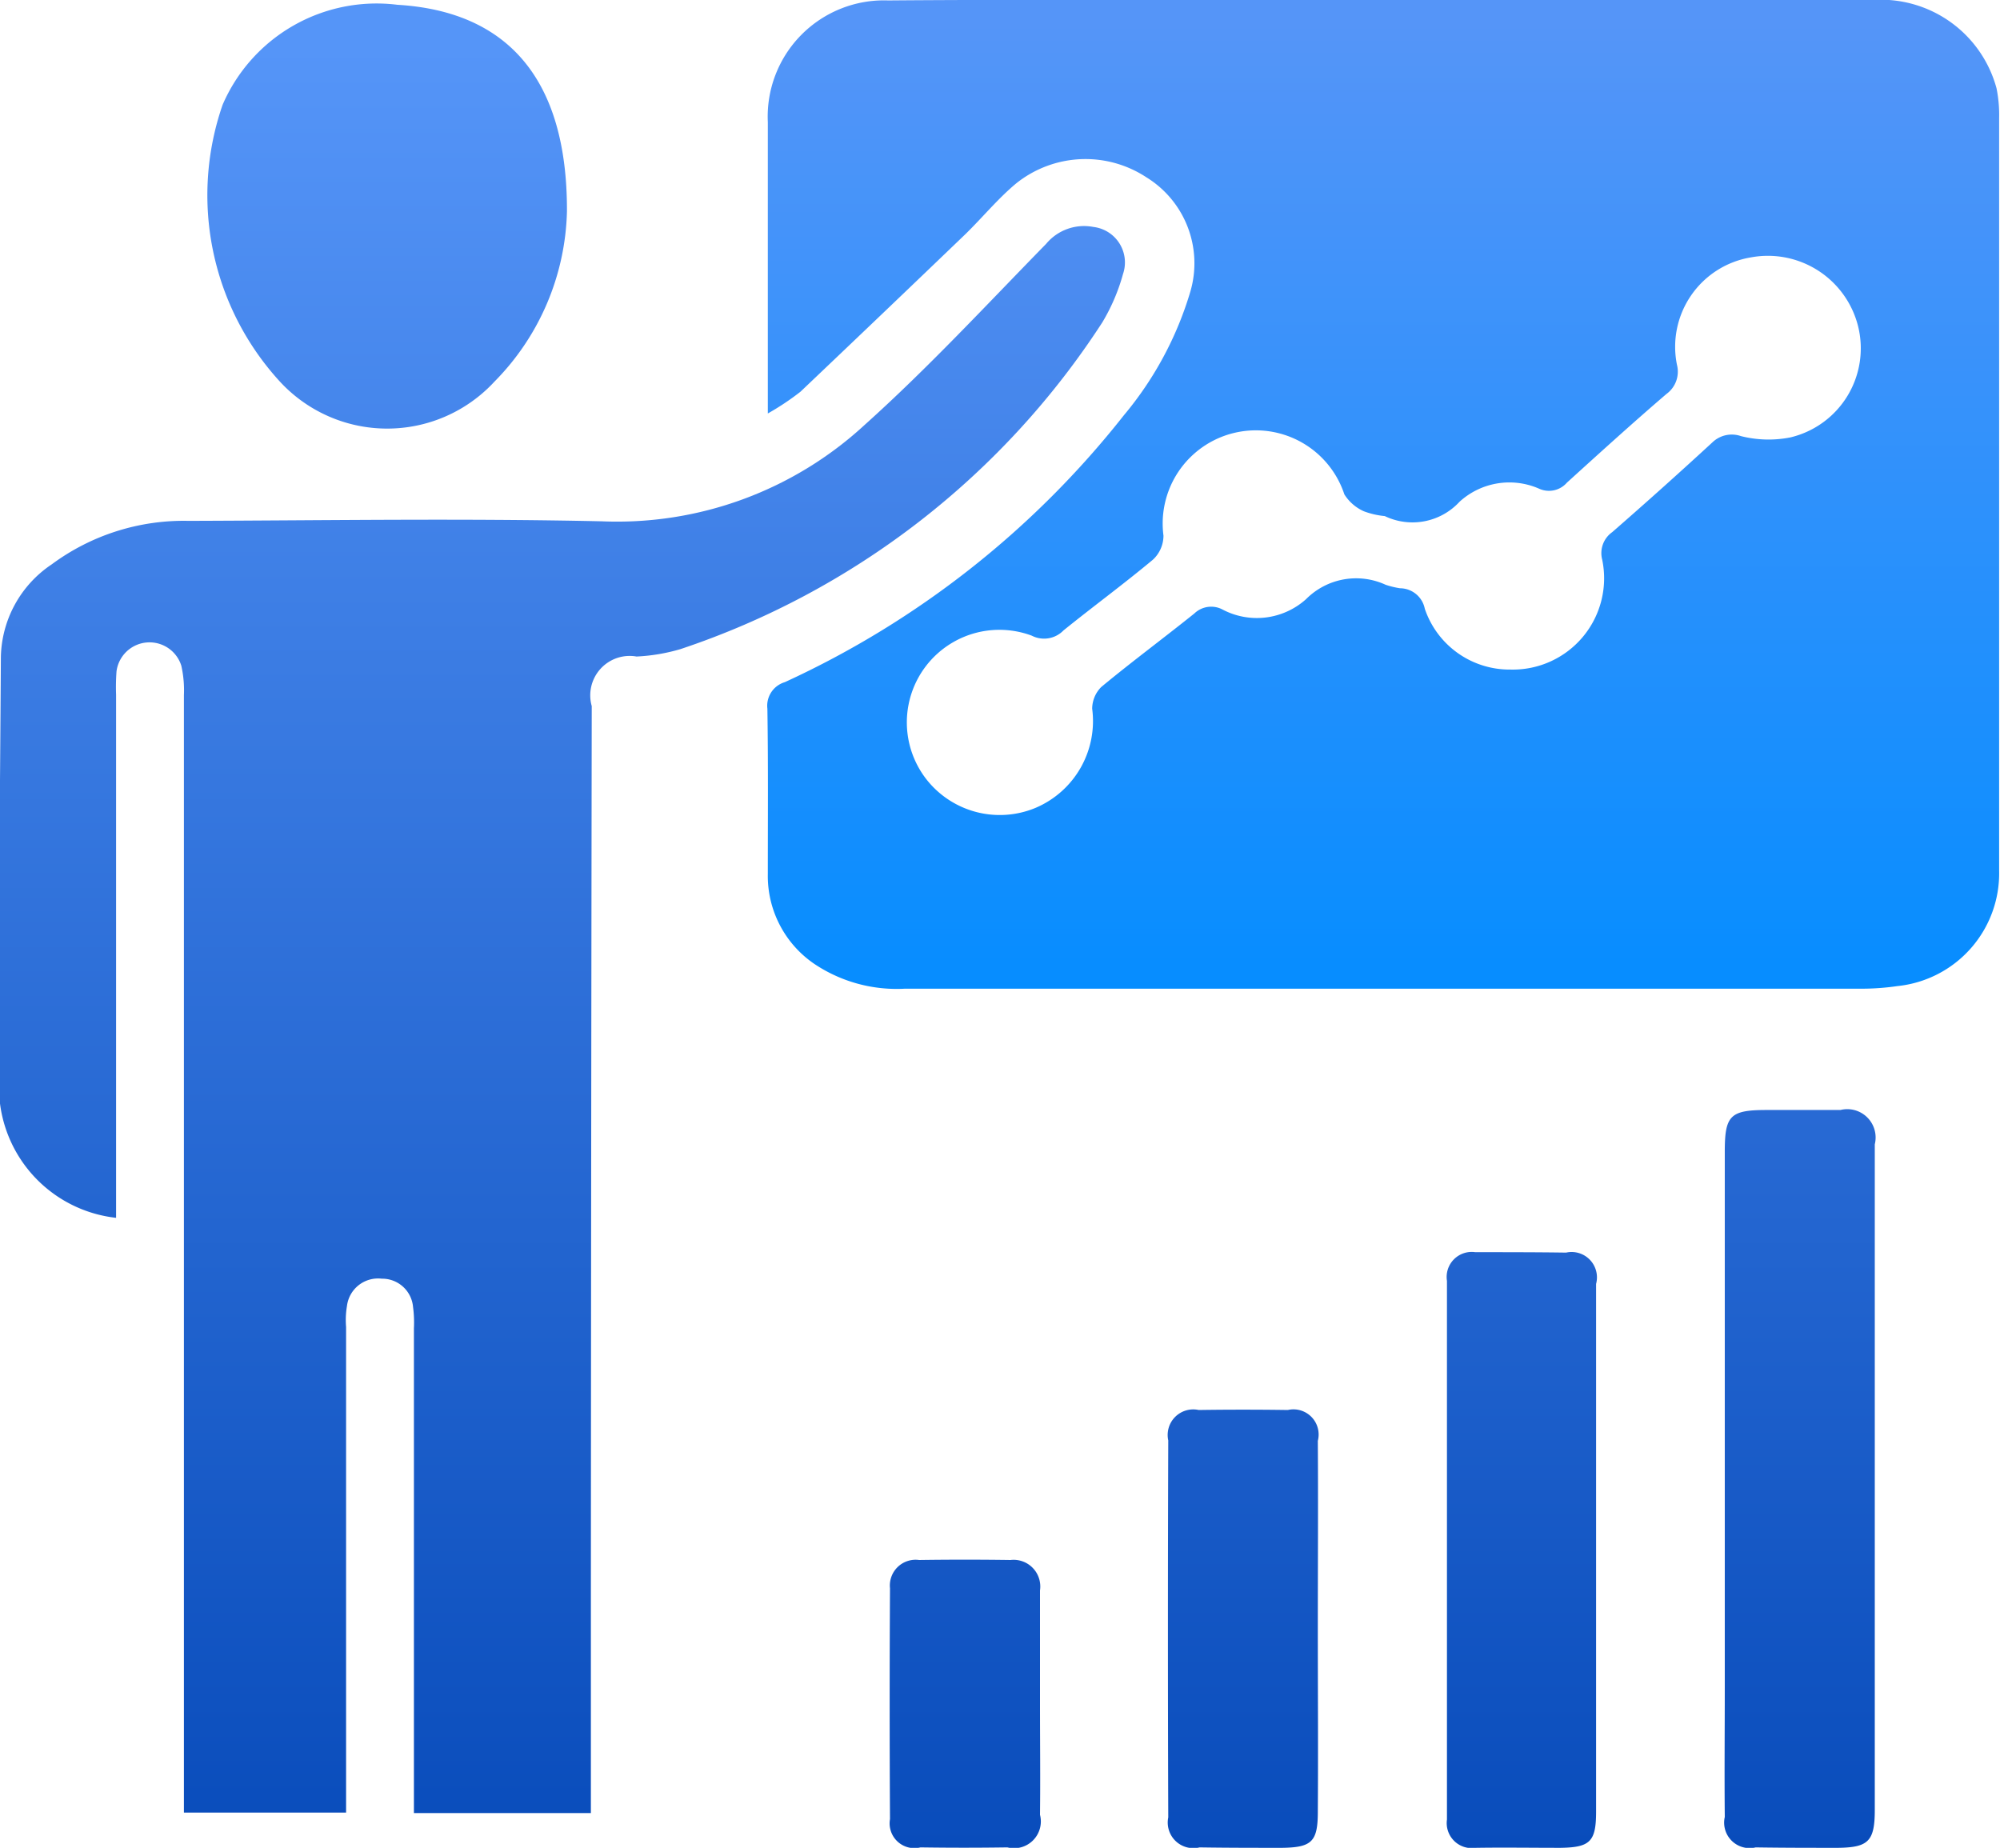
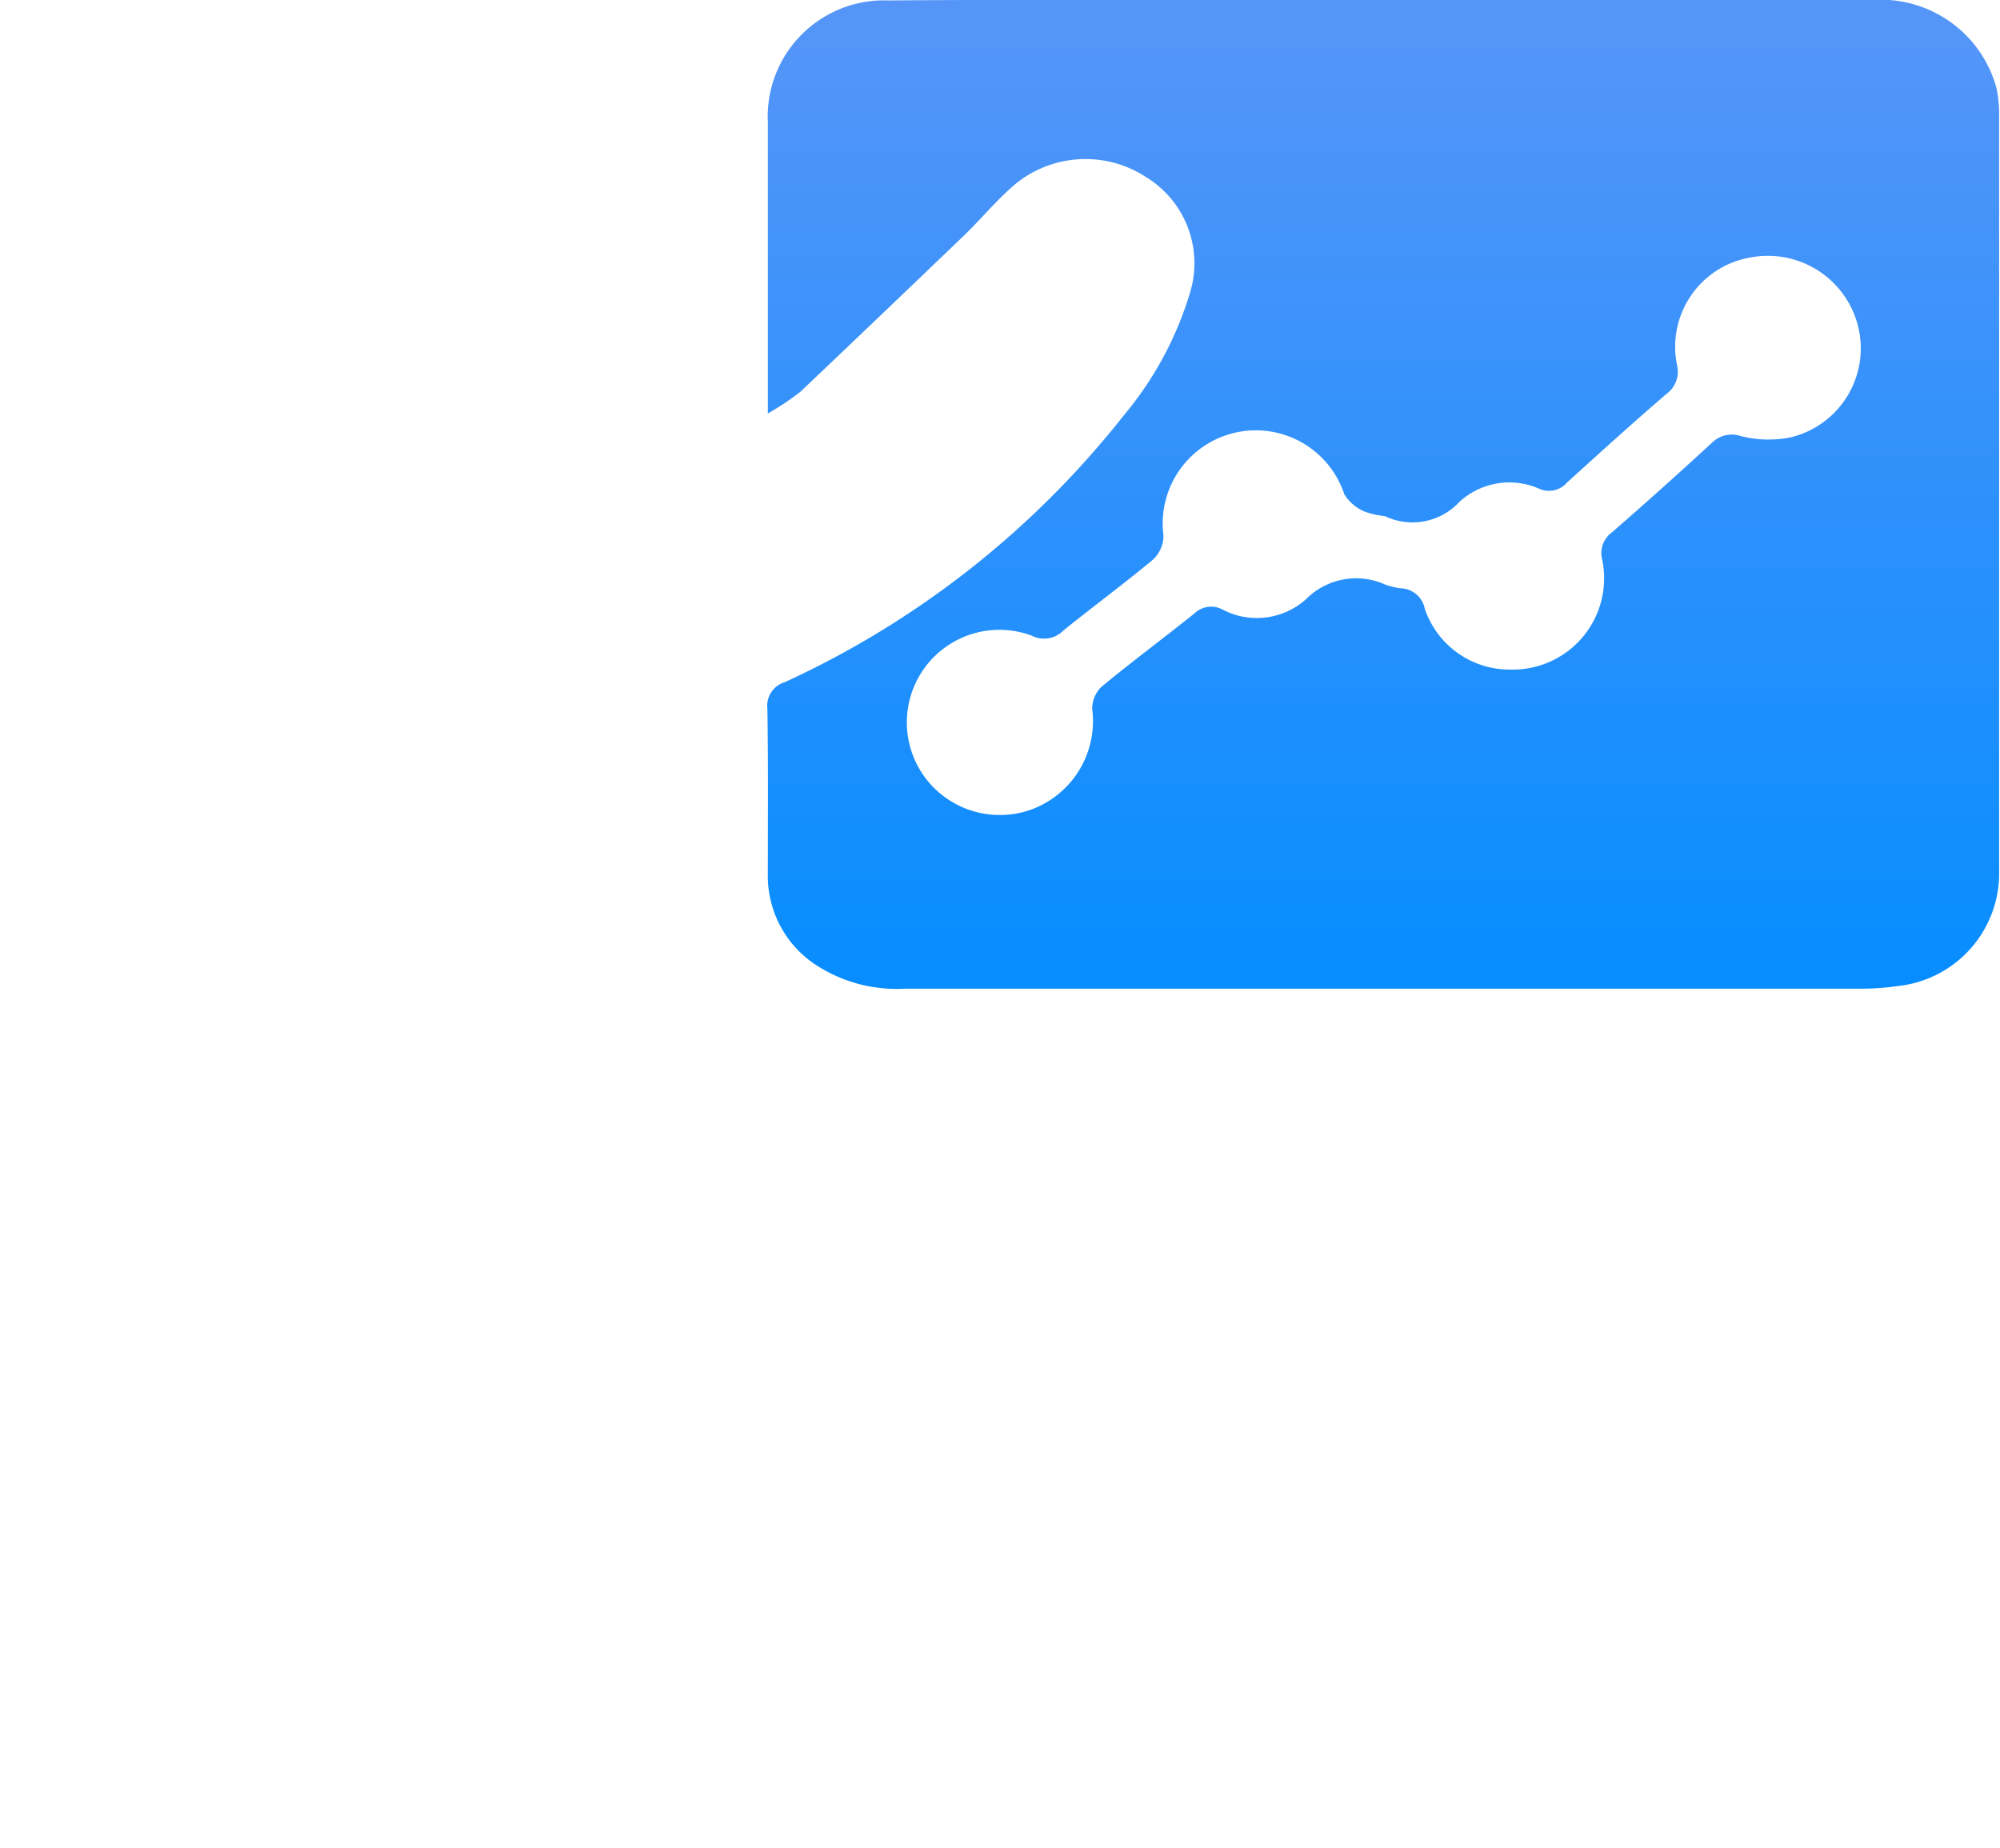
<svg xmlns="http://www.w3.org/2000/svg" id="组_7" data-name="组 7" width="46" height="42.5" viewBox="0 0 46 42.5">
  <defs>
    <style>
      .cls-1, .cls-2 {
        fill-rule: evenodd;
      }

      .cls-1 {
        fill: url(#linear-gradient);
      }

      .cls-2 {
        fill: url(#linear-gradient-2);
      }
    </style>
    <linearGradient id="linear-gradient" x1="1503.69" y1="2086.75" x2="1503.69" y2="2044.34" gradientUnits="userSpaceOnUse">
      <stop offset="0" stop-color="#094cbb" />
      <stop offset="0.977" stop-color="#5595f8" />
      <stop offset="1" stop-color="#5595f8" />
    </linearGradient>
    <linearGradient id="linear-gradient-2" x1="1513.955" y1="2067" x2="1513.955" y2="2044.25" gradientUnits="userSpaceOnUse">
      <stop offset="0" stop-color="#068dff" />
      <stop offset="0.977" stop-color="#5595f8" />
      <stop offset="1" stop-color="#5595f8" />
    </linearGradient>
  </defs>
-   <path id="形状_680" data-name="形状 680" class="cls-1" d="M1495.72,2085.95h-4.07V2074.8a2.68,2.68,0,0,0-.02-0.49,0.711,0.711,0,0,0-.72-0.65,0.72,0.72,0,0,0-.8.63,1.912,1.912,0,0,0-.02.48v11.17h-3.73v-25.7a2.573,2.573,0,0,0-.06-0.68,0.766,0.766,0,0,0-1.49.13,4.866,4.866,0,0,0-.01.54v12.03a3.03,3.03,0,0,1-2.69-2.85c-0.02-3.35.02-6.7,0.04-10.04a2.625,2.625,0,0,1,1.17-2.14,5.1,5.1,0,0,1,3.15-1c3.16-.01,6.33-0.06,9.5.01a8.4,8.4,0,0,0,6.05-2.22c1.46-1.31,2.8-2.76,4.17-4.16a1.134,1.134,0,0,1,1.09-.39,0.822,0.822,0,0,1,.68,1.08,4.455,4.455,0,0,1-.48,1.12,18.564,18.564,0,0,1-9.7,7.51,4.269,4.269,0,0,1-1.01.17,0.907,0.907,0,0,0-1.03,1.14q-0.015,10.17-.02,20.33v5.13Zm-0.55-36.84a5.764,5.764,0,0,1-1.67,3.92,3.357,3.357,0,0,1-4.92.01,6.343,6.343,0,0,1-1.33-6.38,3.858,3.858,0,0,1,4.02-2.3C1493.79,2044.51,1495.18,2046.05,1495.17,2049.11Zm30.08,29.21v7.56c0,0.72-.15.86-0.84,0.87-0.64,0-1.27,0-1.9-.01a0.586,0.586,0,0,1-.71-0.7c-0.01-.99,0-1.98,0-2.97v-12.33c0-.83.12-0.96,0.96-0.96h1.7a0.652,0.652,0,0,1,.79.79v7.75Zm-6.41,1.6v6c0,0.69-.14.82-0.82,0.83-0.65,0-1.3-.01-1.95,0a0.576,0.576,0,0,1-.66-0.65v-12.39a0.576,0.576,0,0,1,.65-0.66c0.7,0,1.39,0,2.09.01a0.583,0.583,0,0,1,.69.72v6.14Zm-6.4,1.81c0,1.39.01,2.79,0,4.19,0,0.69-.14.82-0.82,0.83-0.64,0-1.27,0-1.9-.01a0.589,0.589,0,0,1-.72-0.69q-0.015-4.335,0-8.67a0.588,0.588,0,0,1,.7-0.7c0.68-.01,1.36-0.01,2.05,0a0.579,0.579,0,0,1,.69.71C1512.45,2078.84,1512.44,2080.28,1512.44,2081.73Zm-6.39,1.72c0,0.85.01,1.69,0,2.54a0.616,0.616,0,0,1-.75.75c-0.67.01-1.33,0.01-2,0a0.569,0.569,0,0,1-.7-0.65q-0.015-2.655,0-5.31a0.592,0.592,0,0,1,.67-0.65q1.05-.015,2.1,0a0.614,0.614,0,0,1,.68.7v2.62Z" transform="translate(-1482.13 -2044.25)" />
  <path id="形状_681" data-name="形状 681" class="cls-2" d="M1499.79,2053.76v-6.7a2.675,2.675,0,0,1,2.77-2.8c2.43-.02,4.87-0.01,7.3-0.01h15.34a2.756,2.756,0,0,1,2.85,2.03,3.074,3.074,0,0,1,.06.68v17.32a2.606,2.606,0,0,1-2.34,2.65,5.691,5.691,0,0,1-.83.06h-22a3.4,3.4,0,0,1-2.08-.57,2.447,2.447,0,0,1-1.07-2.07c0-1.27.01-2.53-.01-3.8a0.566,0.566,0,0,1,.4-0.61,21.159,21.159,0,0,0,7.8-6.14,7.957,7.957,0,0,0,1.53-2.85,2.321,2.321,0,0,0-1.01-2.62,2.549,2.549,0,0,0-3,.14c-0.42.35-.77,0.78-1.17,1.17q-1.89,1.815-3.79,3.62A6.067,6.067,0,0,1,1499.79,2053.76Zm17.08,5.89a2.1,2.1,0,0,0,2.11-2.53,0.591,0.591,0,0,1,.23-0.63q1.17-1.02,2.31-2.07a0.642,0.642,0,0,1,.65-0.14,2.586,2.586,0,0,0,1.14.03,2.106,2.106,0,0,0,1.56-2.54,2.139,2.139,0,0,0-2.47-1.6,2.084,2.084,0,0,0-1.7,2.47,0.634,0.634,0,0,1-.24.67c-0.77.66-1.53,1.35-2.29,2.04a0.547,0.547,0,0,1-.64.14,1.7,1.7,0,0,0-1.83.3,1.472,1.472,0,0,1-1.72.33,1.868,1.868,0,0,1-.48-0.11,1.019,1.019,0,0,1-.45-0.39,2.143,2.143,0,0,0-4.16.95,0.756,0.756,0,0,1-.24.55c-0.67.56-1.38,1.08-2.06,1.63a0.621,0.621,0,0,1-.73.12,2.129,2.129,0,0,0-2.41,3.32,2.143,2.143,0,0,0,2.5.64,2.168,2.168,0,0,0,1.3-2.28,0.712,0.712,0,0,1,.21-0.5c0.7-.58,1.43-1.12,2.14-1.69a0.558,0.558,0,0,1,.65-0.09,1.693,1.693,0,0,0,1.92-.24,1.623,1.623,0,0,1,1.83-.33,1.981,1.981,0,0,0,.33.08,0.584,0.584,0,0,1,.57.47A2.057,2.057,0,0,0,1516.87,2059.65Z" transform="translate(-1482.13 -2044.25)" />
</svg>